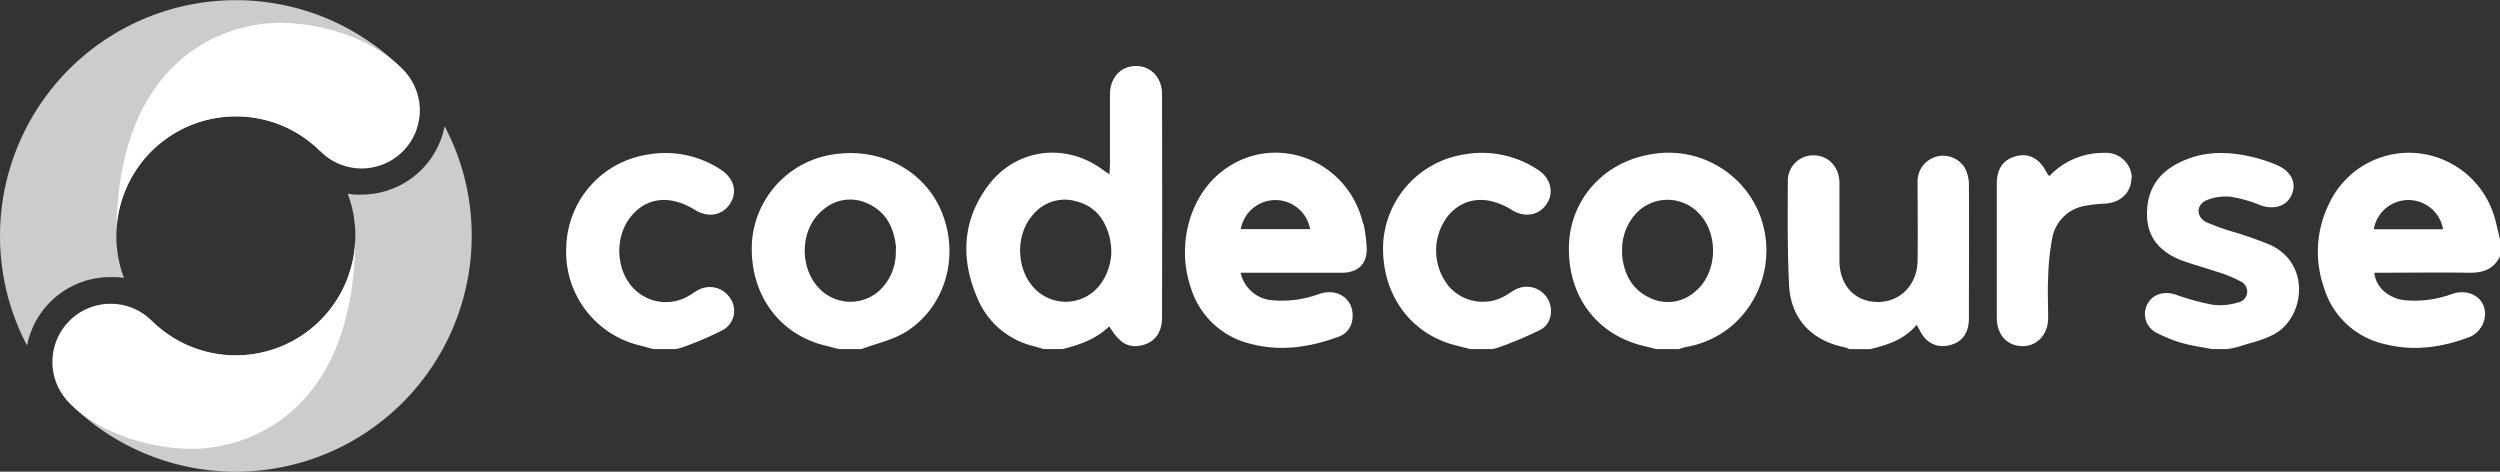
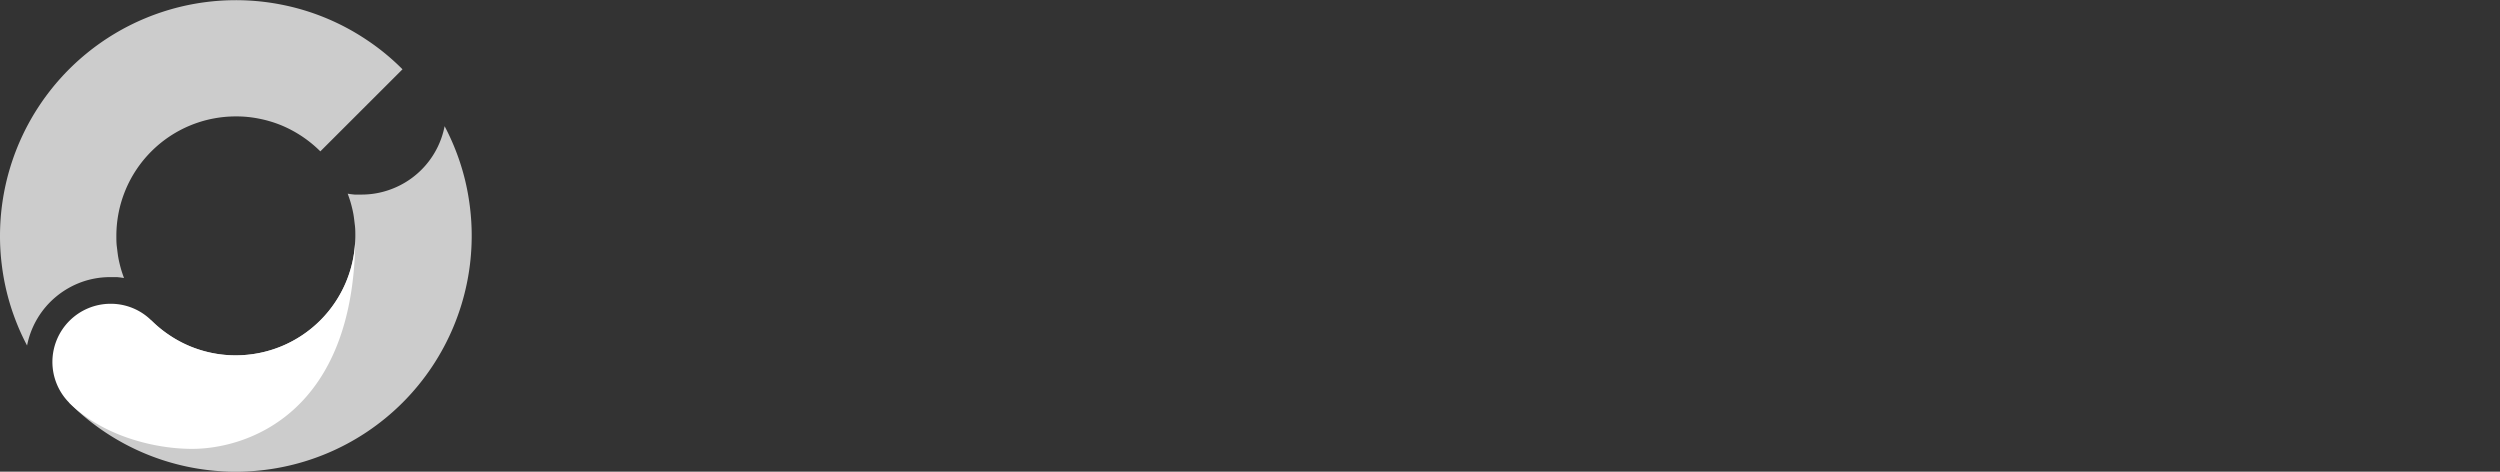
<svg xmlns="http://www.w3.org/2000/svg" viewBox="0 0 530 100">
  <rect x="0" y="0" width="530" height="100" fill="#333333" stroke="none" />
  <path fill="white" opacity=".75" d="M96.75,32.26A48.77,48.77,0,0,1,98.55,38,50,50,0,0,1,99.64,44a48.79,48.79,0,0,1,.36,6,50,50,0,0,1-50,50A49.89,49.89,0,0,1,14.65,85.36L32.08,67.92a25.33,25.33,0,0,0,3.85,3.15,24.84,24.84,0,0,0,4.37,2.35,25.47,25.47,0,0,0,4.75,1.43,24.29,24.29,0,0,0,5,.48A25.32,25.32,0,0,0,75.33,50c0-.76,0-1.52-.1-2.28s-.17-1.52-.3-2.27-.31-1.48-.51-2.22-.45-1.46-.71-2.17l.72.11.74.08c.24,0,.48,0,.73,0s.49,0,.74,0a17.71,17.71,0,0,0,6.07-1.06A17.91,17.91,0,0,0,94.26,26.75a50.47,50.47,0,0,1,2.49,5.51Z" />
  <path fill="white" opacity=".75" d="M59.76,1a49.6,49.6,0,0,1,18,7.47,48.56,48.56,0,0,1,7.57,6.22L67.91,32.09a25.68,25.68,0,0,0-8.21-5.5,25.35,25.35,0,0,0-4.76-1.43A24.12,24.12,0,0,0,50,24.68,25.32,25.32,0,0,0,24.67,50c0,.76,0,1.52.1,2.28s.17,1.52.3,2.26.31,1.49.51,2.23.45,1.46.71,2.17l-.73-.11-.73-.08-.73,0c-.25,0-.49,0-.74,0a17.94,17.94,0,0,0-6.07,1.05,18.19,18.19,0,0,0-5.36,3.06A17.93,17.93,0,0,0,5.74,73.25a47.71,47.71,0,0,1-2.49-5.5A48.77,48.77,0,0,1,1.45,62,49.81,49.81,0,0,1,.36,56,48.56,48.56,0,0,1,0,50,50,50,0,0,1,59.76,1Z" />
-   <path fill="white" d="M89,23.37a12.33,12.33,0,0,1-21.06,8.72,25.68,25.68,0,0,0-8.21-5.5,25.35,25.35,0,0,0-4.76-1.43A24.85,24.85,0,0,0,50,24.67,25.33,25.33,0,0,0,24.67,50c0-37.86,23.17-45.15,34.6-45.15,8.25,0,19.14,2.86,26.08,9.8A12.31,12.31,0,0,1,89,23.37Z" />
  <path fill="white" d="M11.11,76.67A12.34,12.34,0,0,1,23.39,64.4a12.23,12.23,0,0,1,8.69,3.52,25.18,25.18,0,0,0,3.84,3.14,24.93,24.93,0,0,0,4.38,2.35,25.5,25.5,0,0,0,4.75,1.44,24.84,24.84,0,0,0,4.94.48A25.33,25.33,0,0,0,75.32,50c0,37.86-23.16,45.16-34.59,45.16-8.25,0-19.15-2.87-26.08-9.8A12.3,12.3,0,0,1,11.11,76.67Z" />
-   <path fill="white" d="M240.67,14c-3.17.1-5.34,2.5-5.36,6,0,4.87,0,9.74,0,14.61,0,.69-.06,1.37-.11,2.34-.74-.51-1.18-.79-1.6-1.1-7.83-5.65-18.14-4.35-24,3.34-5.62,7.43-6,15.65-2.4,24A17.21,17.21,0,0,0,219,73.35l2.28.65h4c3.63-.9,7.11-2.13,9.88-4.82,2.19,3.63,4.16,4.71,7,4,2.62-.64,4.19-2.68,4.19-5.82q.06-23.72,0-47.44C246.35,16.36,243.87,13.91,240.67,14Zm-7.81,46.8a9.16,9.16,0,0,1-14.06-.24c-3.36-4.05-3.4-10.82,0-14.8a8.7,8.7,0,0,1,9.33-3.09c4.06,1,6.21,3.93,7.15,7.82a18,18,0,0,1,.31,2.4A11.84,11.84,0,0,1,232.86,60.8ZM529.12,47.1a19,19,0,0,0-16.65-14.63,18.72,18.72,0,0,0-18.84,11,22.92,22.92,0,0,0-1,17.34,17.35,17.35,0,0,0,12.61,12.06c6.37,1.7,12.66.81,18.68-1.58a5.6,5.6,0,0,0,2.77-3.55c.93-4-2.74-6.81-6.83-5.43a23,23,0,0,1-10.05,1.34c-3.49-.41-6.16-2.78-6.45-5.83,6.71,0,13.4-.09,20.09,0,3,.06,5.22-.76,6.56-3.49V50.77C529.71,49.55,529.43,48.32,529.12,47.1Zm-25.88,1.51a7.45,7.45,0,0,1,14.69,0ZM350.14,32.69C340.09,34.3,333,42.12,332.62,51.88c-.37,10.8,5.83,19.14,16,21.5l2.5.62h4.82a13.66,13.66,0,0,1,1.51-.44,20.61,20.61,0,0,0,9.72-4.5,21.08,21.08,0,0,0,5.37-24.78A20.8,20.8,0,0,0,350.14,32.69ZM359,62.12a8.66,8.66,0,0,1-9.28,1c-3.75-1.75-5.4-5-5.83-8.93a8.32,8.32,0,0,1,0-1,11.28,11.28,0,0,1,2.5-7.41,9.13,9.13,0,0,1,12.74-1.49C364.56,48.49,364.51,58,359,62.12ZM176.63,32.74A20.24,20.24,0,0,0,159.4,51.6c-.48,10.52,5.52,19.05,15.16,21.56l3.27.84h4.82c3.16-1.19,6.62-1.91,9.42-3.66,8.27-5.19,11.34-15.78,7.7-25.08C196.24,36.25,186.83,31.16,176.63,32.74Zm13.28,20.5a11.14,11.14,0,0,1-2.68,7.54,9.12,9.12,0,0,1-12.47,1.32c-5.52-4.17-5.56-13.69,0-17.84A8.65,8.65,0,0,1,184,43.17c3.77,1.71,5.45,4.92,5.91,8.87C190,52.43,189.91,52.84,189.91,53.24Zm227.5-14.39c.06,9.54,0,19.09,0,28.63,0,3.15-1.5,5.14-4.22,5.74s-5-.59-6.3-3.37c-.14-.29-.31-.56-.56-1-2.61,3.15-6.17,4.26-9.83,5.17h-4.42a5,5,0,0,0-.91-.37c-7.06-1.41-11.51-6-11.88-13.15-.37-7.32-.3-14.67-.27-22a5.39,5.39,0,0,1,5.6-5.57c3.1.11,5.31,2.49,5.34,5.86,0,5.48,0,11,0,16.42,0,5.27,3.23,8.75,8.06,8.81s8.45-3.67,8.51-8.77c.07-5.67,0-11.35,0-17a5.41,5.41,0,0,1,9.95-2.76A7.57,7.57,0,0,1,417.41,38.85Zm64.89,31.9c-2.38,1.35-5.21,1.92-7.85,2.79a18.26,18.26,0,0,1-2.34.46h-3.22c-2.09-.41-4.21-.69-6.26-1.27a28.62,28.62,0,0,1-5.19-2.06,4.46,4.46,0,0,1-2.29-6c1.06-2.26,3.52-3.07,6.13-2.2A49.92,49.92,0,0,0,469,64.59a12.68,12.68,0,0,0,5.5-.48,2.35,2.35,0,0,0,.51-4.45,27.16,27.16,0,0,0-5.17-2.09C467.21,56.66,464.52,56,462,55c-3.93-1.68-6.62-4.44-6.82-9-.21-4.93,1.74-8.73,6.06-11.12,5.4-3,11.15-2.93,16.95-1.42A31.66,31.66,0,0,1,482.72,35c3,1.32,4.18,3.69,3.16,6.18s-3.66,3.42-6.75,2.3A27.52,27.52,0,0,0,473,41.73a10.52,10.52,0,0,0-5.21.72c-2.26,1-2.25,3.55,0,4.67a48,48,0,0,0,5.83,2.08,81.17,81.17,0,0,1,7.72,2.74C490,56,488.51,67.24,482.3,70.75ZM154.81,63.24a4.66,4.66,0,0,1-1.46,6.67A71.91,71.91,0,0,1,145,73.53a13.91,13.91,0,0,1-1.71.47h-4.82c-1-.27-2-.56-3.06-.82a20.36,20.36,0,0,1-15.35-21,20.33,20.33,0,0,1,17.33-19.42A21.26,21.26,0,0,1,152.86,36c2.8,1.84,3.53,4.75,1.89,7.22s-4.65,3-7.42,1.28C142.1,41.24,137,41.78,133.68,46c-3.51,4.4-3.1,11.56.89,15.4a9.54,9.54,0,0,0,11.51,1.28c.64-.36,1.22-.82,1.87-1.16A5.13,5.13,0,0,1,154.81,63.24ZM307,45.73A12,12,0,0,0,307.41,61a9.56,9.56,0,0,0,11.95,1.56c.64-.37,1.22-.82,1.87-1.16A5.15,5.15,0,0,1,328,63.16c1.41,2.17,1,5.39-1.35,6.71A80.36,80.36,0,0,1,318,73.55c-.48.19-1,.3-1.51.45H311.7c-1.15-.29-2.31-.57-3.46-.88-9.59-2.59-15.53-11.2-15-21.69a20.3,20.3,0,0,1,17.18-18.69,21.38,21.38,0,0,1,15.7,3.31c2.62,1.73,3.36,4.74,1.83,7.1-1.63,2.52-4.66,3.08-7.4,1.38C315.34,41.3,310.36,41.74,307,45.73Zm-18,1.78c-3.31-14.22-19.82-19.9-30.67-10.58-6.37,5.47-8.83,15.48-5.87,24.07A17.45,17.45,0,0,0,265.1,72.88c6.37,1.7,12.63.74,18.7-1.5a4.43,4.43,0,0,0,2.93-4c.36-3.86-3.07-6.4-7-5.08a22.85,22.85,0,0,1-10.06,1.35,7.41,7.41,0,0,1-6.65-5.83h2.37c6.37,0,12.73,0,19.09,0,3.66,0,5.56-2.15,5.23-5.77A32.87,32.87,0,0,0,289.09,47.51Zm-25.95,1.06a7.46,7.46,0,0,1,14.69,0Zm188.8-10.8c0,3-2.28,5.21-5.54,5.4a29.33,29.33,0,0,0-4.19.45,8.48,8.48,0,0,0-7,6.64,51.4,51.4,0,0,0-.91,8.51c-.15,2.86,0,5.74,0,8.61,0,3.55-2.38,6.09-5.57,6s-5.3-2.43-5.32-6q0-14.22,0-28.43c0-3.31,1.47-5.24,4.31-5.89,2.68-.61,4.86.65,6.33,3.65a5,5,0,0,0,.5.63,15.68,15.68,0,0,1,11.64-4.93A5.45,5.45,0,0,1,451.94,37.77Z" />
</svg>